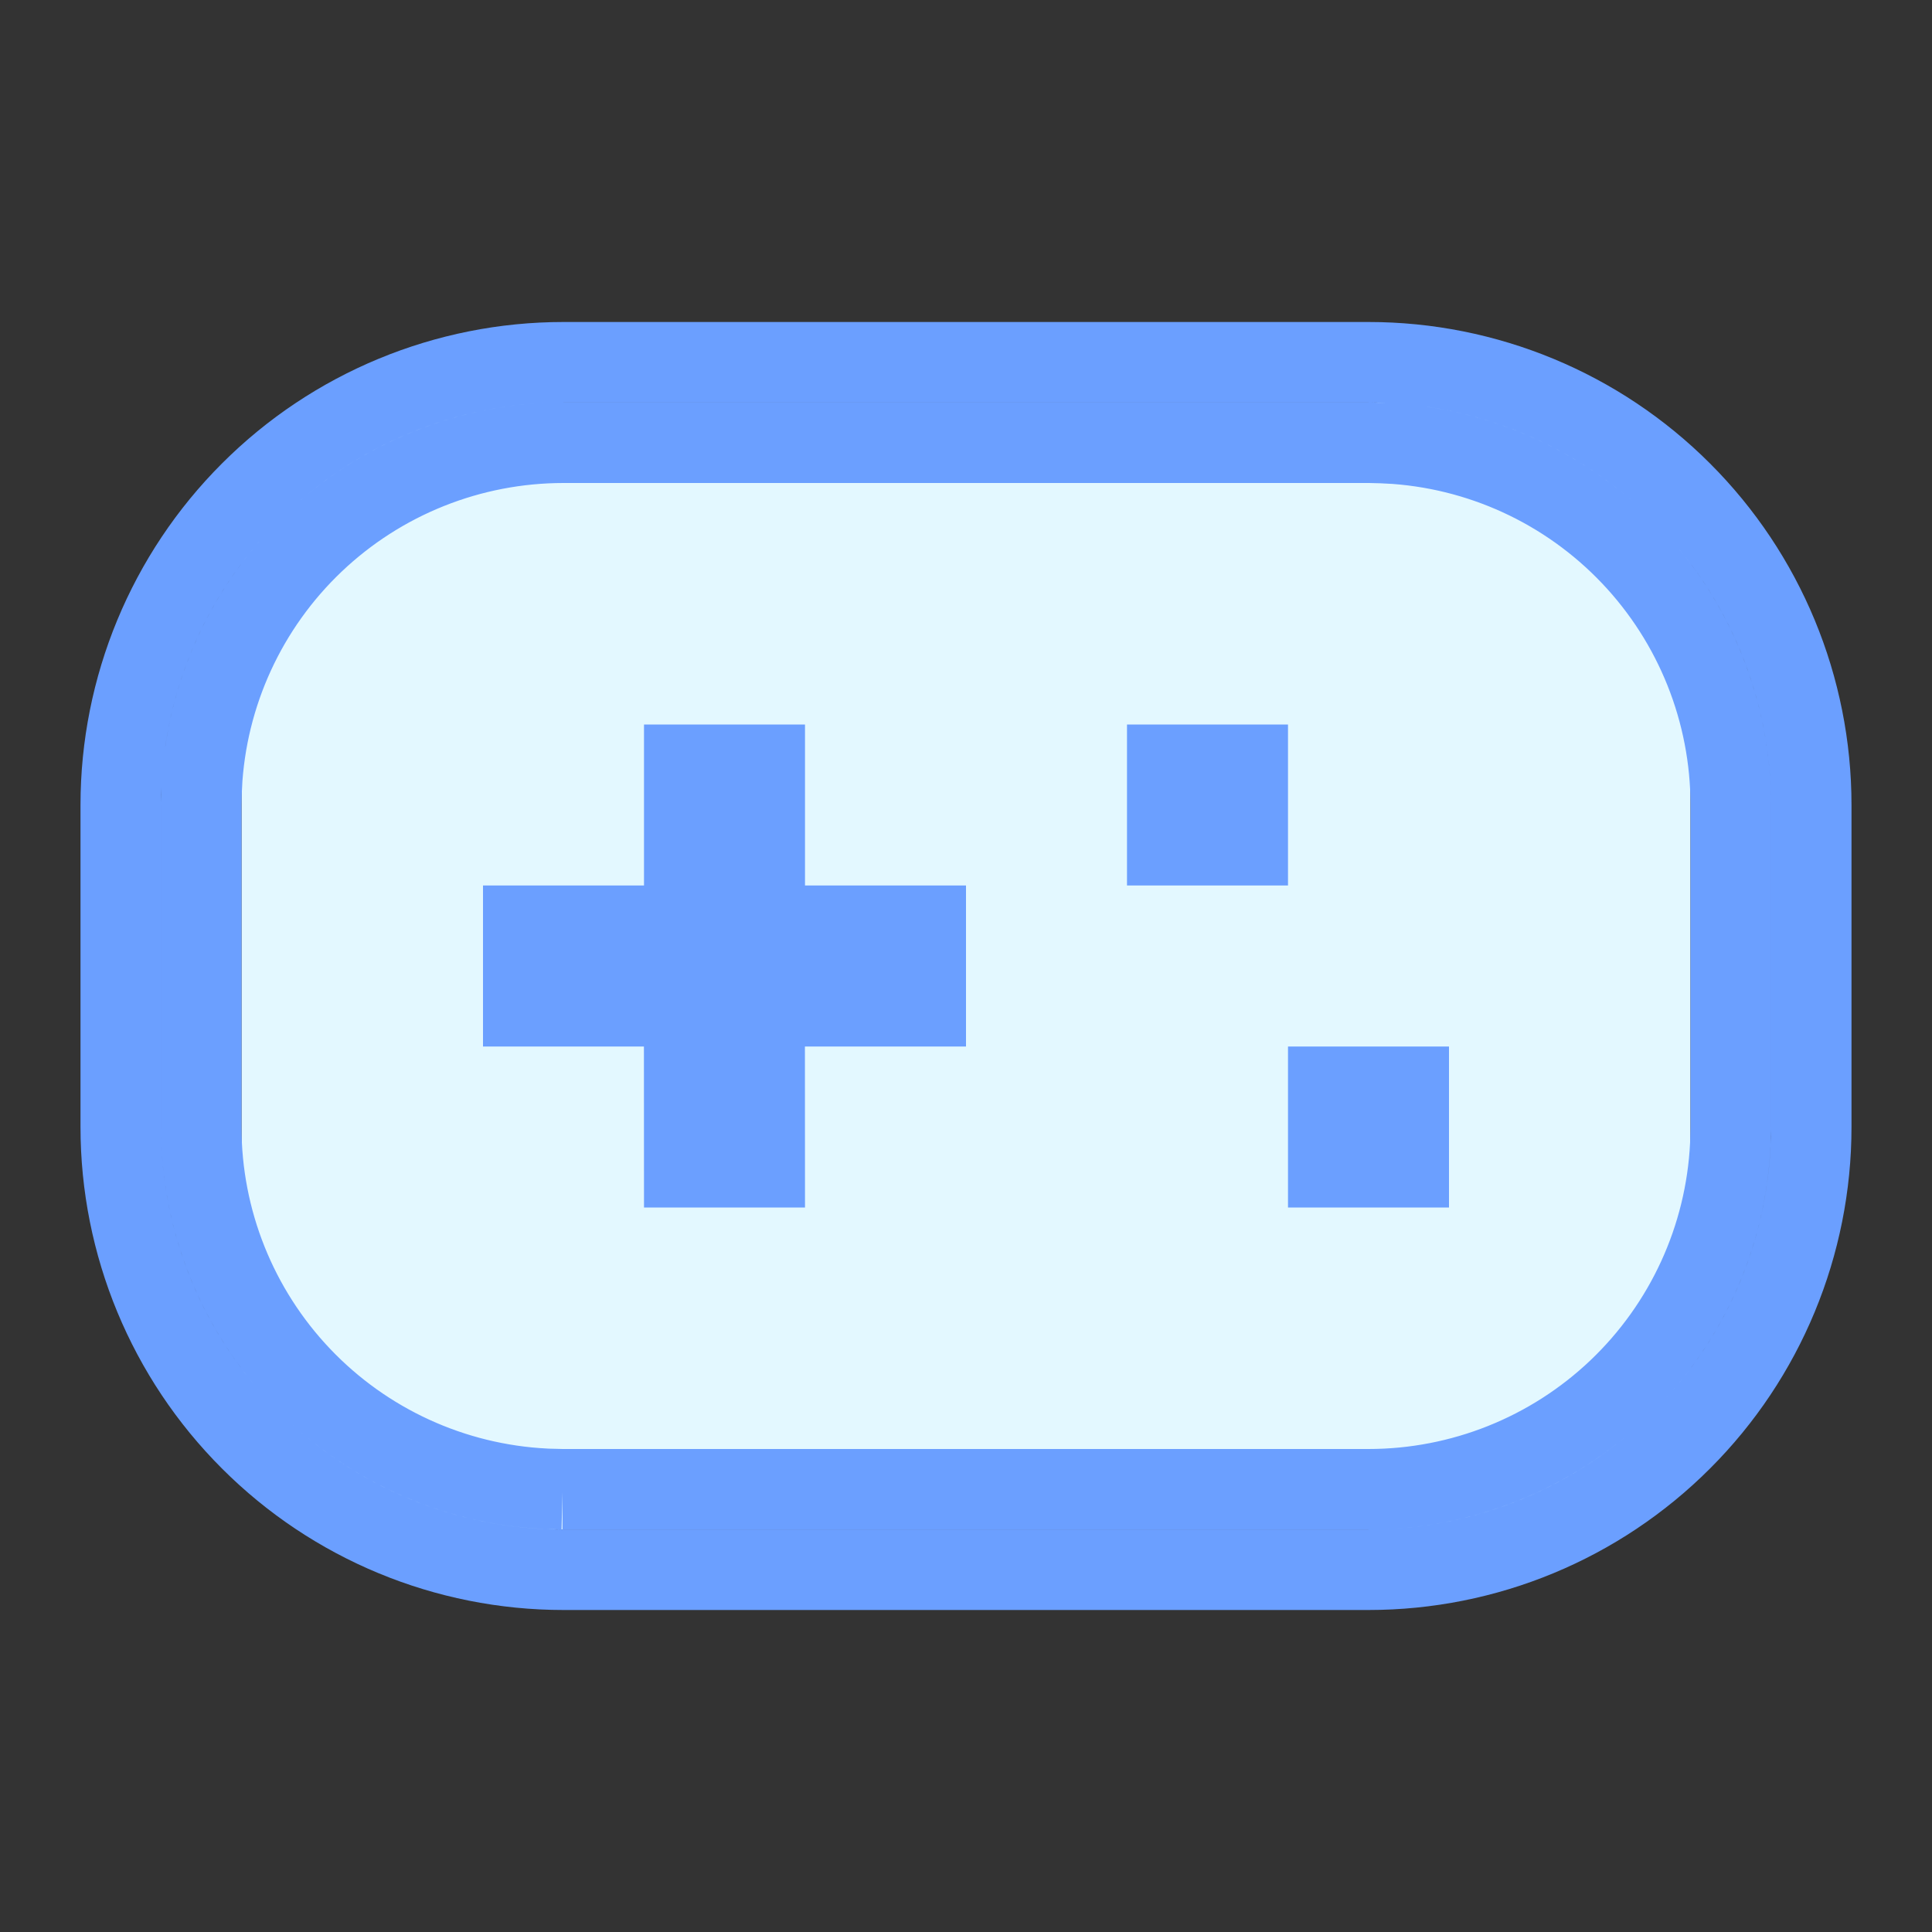
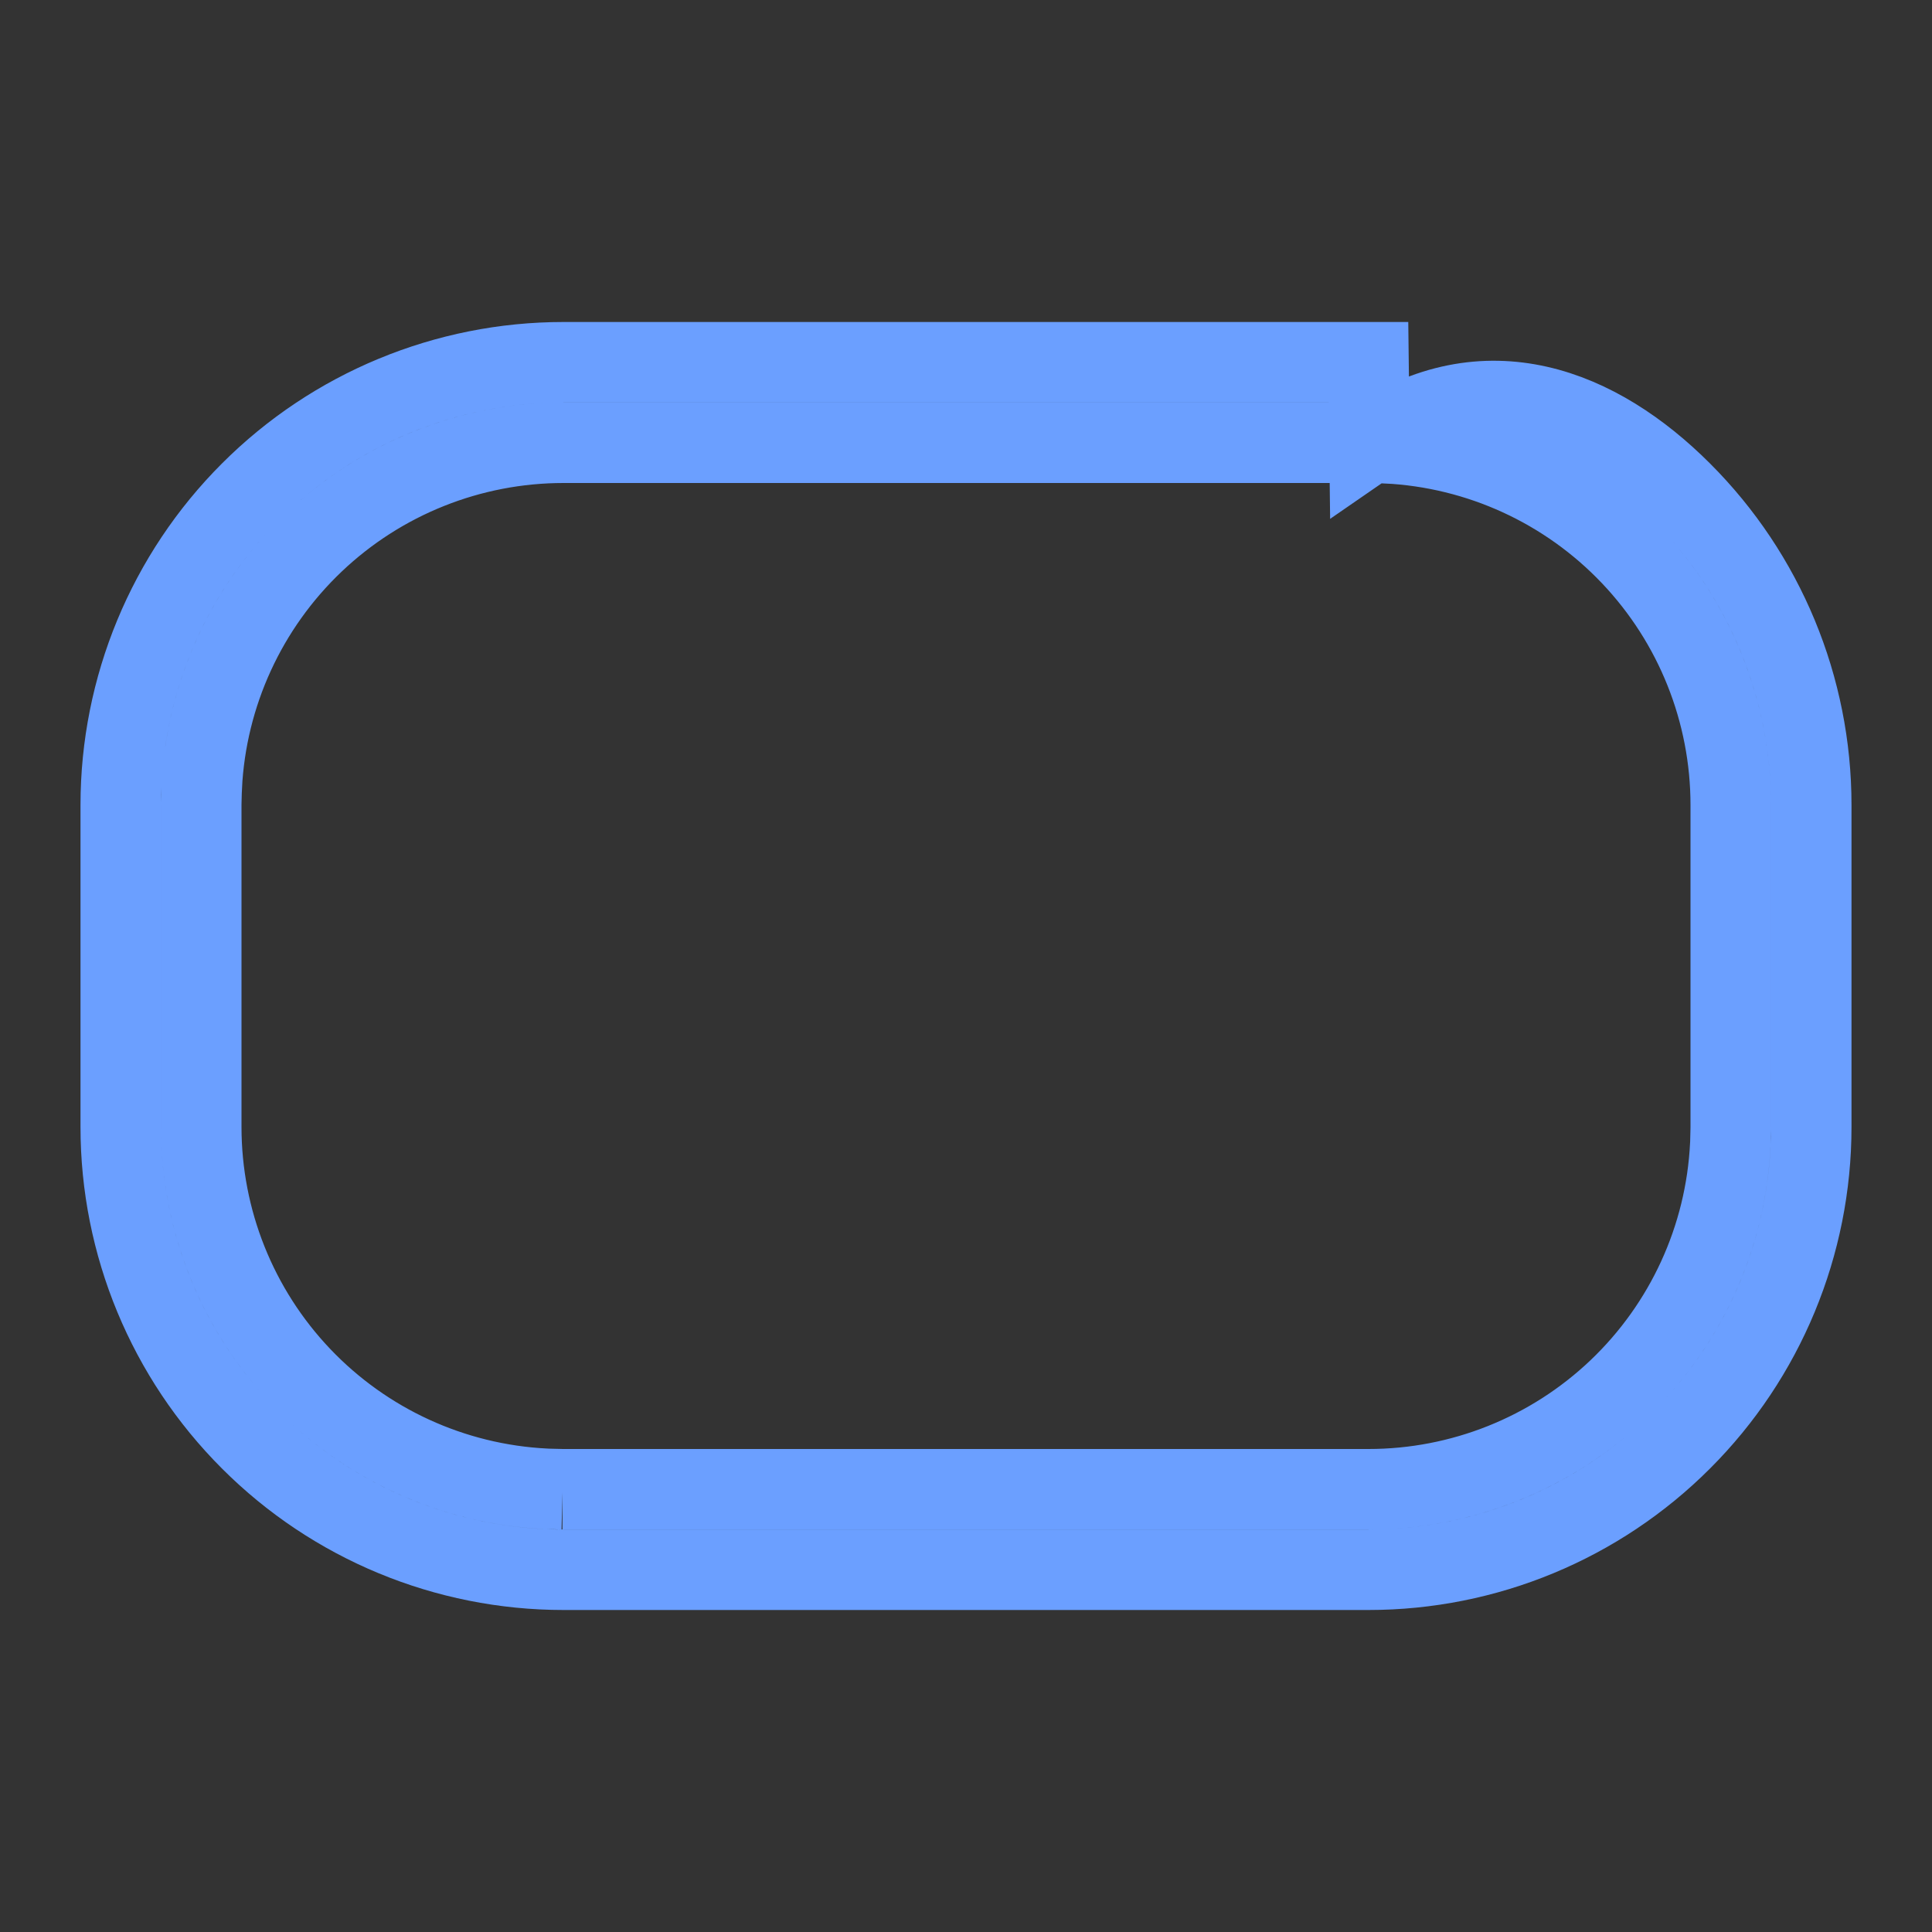
<svg xmlns="http://www.w3.org/2000/svg" width="24" height="24" viewBox="0 0 24 24" fill="none">
  <rect x="0" y="0" width="24" height="24" fill="#333333" stroke="none" />
-   <rect x="3" y="5" width="18" height="14" rx="2" fill="#E3F8FF" />
-   <path d="M17.012 5.5L17.012 5.5H17H7C5.845 5.5 4.735 5.944 3.899 6.739C3.062 7.535 2.563 8.622 2.506 9.775L2.505 9.775L2.505 9.787L2.5 9.988L2.5 9.988V10V14C2.5 15.155 2.944 16.265 3.739 17.101C4.535 17.938 5.622 18.437 6.775 18.494L6.775 18.494L6.788 18.495L6.988 18.5L6.987 18.5H7H17C18.154 18.5 19.265 18.056 20.101 17.261C20.938 16.465 21.437 15.378 21.494 14.225L21.494 14.225L21.495 14.213L21.5 14.012L21.5 14.012V14V10C21.5 8.845 21.056 7.735 20.261 6.899C19.465 6.062 18.378 5.563 17.225 5.506L17.225 5.505L17.212 5.505L17.012 5.5ZM17 4.5C18.459 4.5 19.858 5.079 20.889 6.111C21.921 7.142 22.5 8.541 22.5 10V14C22.5 15.459 21.921 16.858 20.889 17.889C19.858 18.921 18.459 19.5 17 19.5H7C5.541 19.5 4.142 18.921 3.111 17.889C2.079 16.858 1.5 15.459 1.5 14V10C1.5 8.541 2.079 7.142 3.111 6.111C4.142 5.079 5.541 4.5 7 4.5H17Z" stroke="#6B9FFF" />
-   <path d="M10 9V11H12V13H9.999L10 15H8L7.999 13H6V11H8V9H10ZM18 13V15H16V13H18ZM16 9V11H14V9H16Z" fill="#6B9FFF" />
+   <path d="M17.012 5.5L17.012 5.5H17H7C5.845 5.5 4.735 5.944 3.899 6.739C3.062 7.535 2.563 8.622 2.506 9.775L2.505 9.775L2.505 9.787L2.5 9.988L2.5 9.988V10V14C2.5 15.155 2.944 16.265 3.739 17.101C4.535 17.938 5.622 18.437 6.775 18.494L6.775 18.494L6.788 18.495L6.988 18.5L6.987 18.5H7H17C18.154 18.5 19.265 18.056 20.101 17.261C20.938 16.465 21.437 15.378 21.494 14.225L21.494 14.225L21.495 14.213L21.5 14.012L21.5 14.012V14V10C21.5 8.845 21.056 7.735 20.261 6.899C19.465 6.062 18.378 5.563 17.225 5.506L17.225 5.505L17.212 5.505L17.012 5.5ZC18.459 4.5 19.858 5.079 20.889 6.111C21.921 7.142 22.5 8.541 22.5 10V14C22.5 15.459 21.921 16.858 20.889 17.889C19.858 18.921 18.459 19.5 17 19.5H7C5.541 19.5 4.142 18.921 3.111 17.889C2.079 16.858 1.5 15.459 1.5 14V10C1.5 8.541 2.079 7.142 3.111 6.111C4.142 5.079 5.541 4.5 7 4.5H17Z" stroke="#6B9FFF" />
</svg>